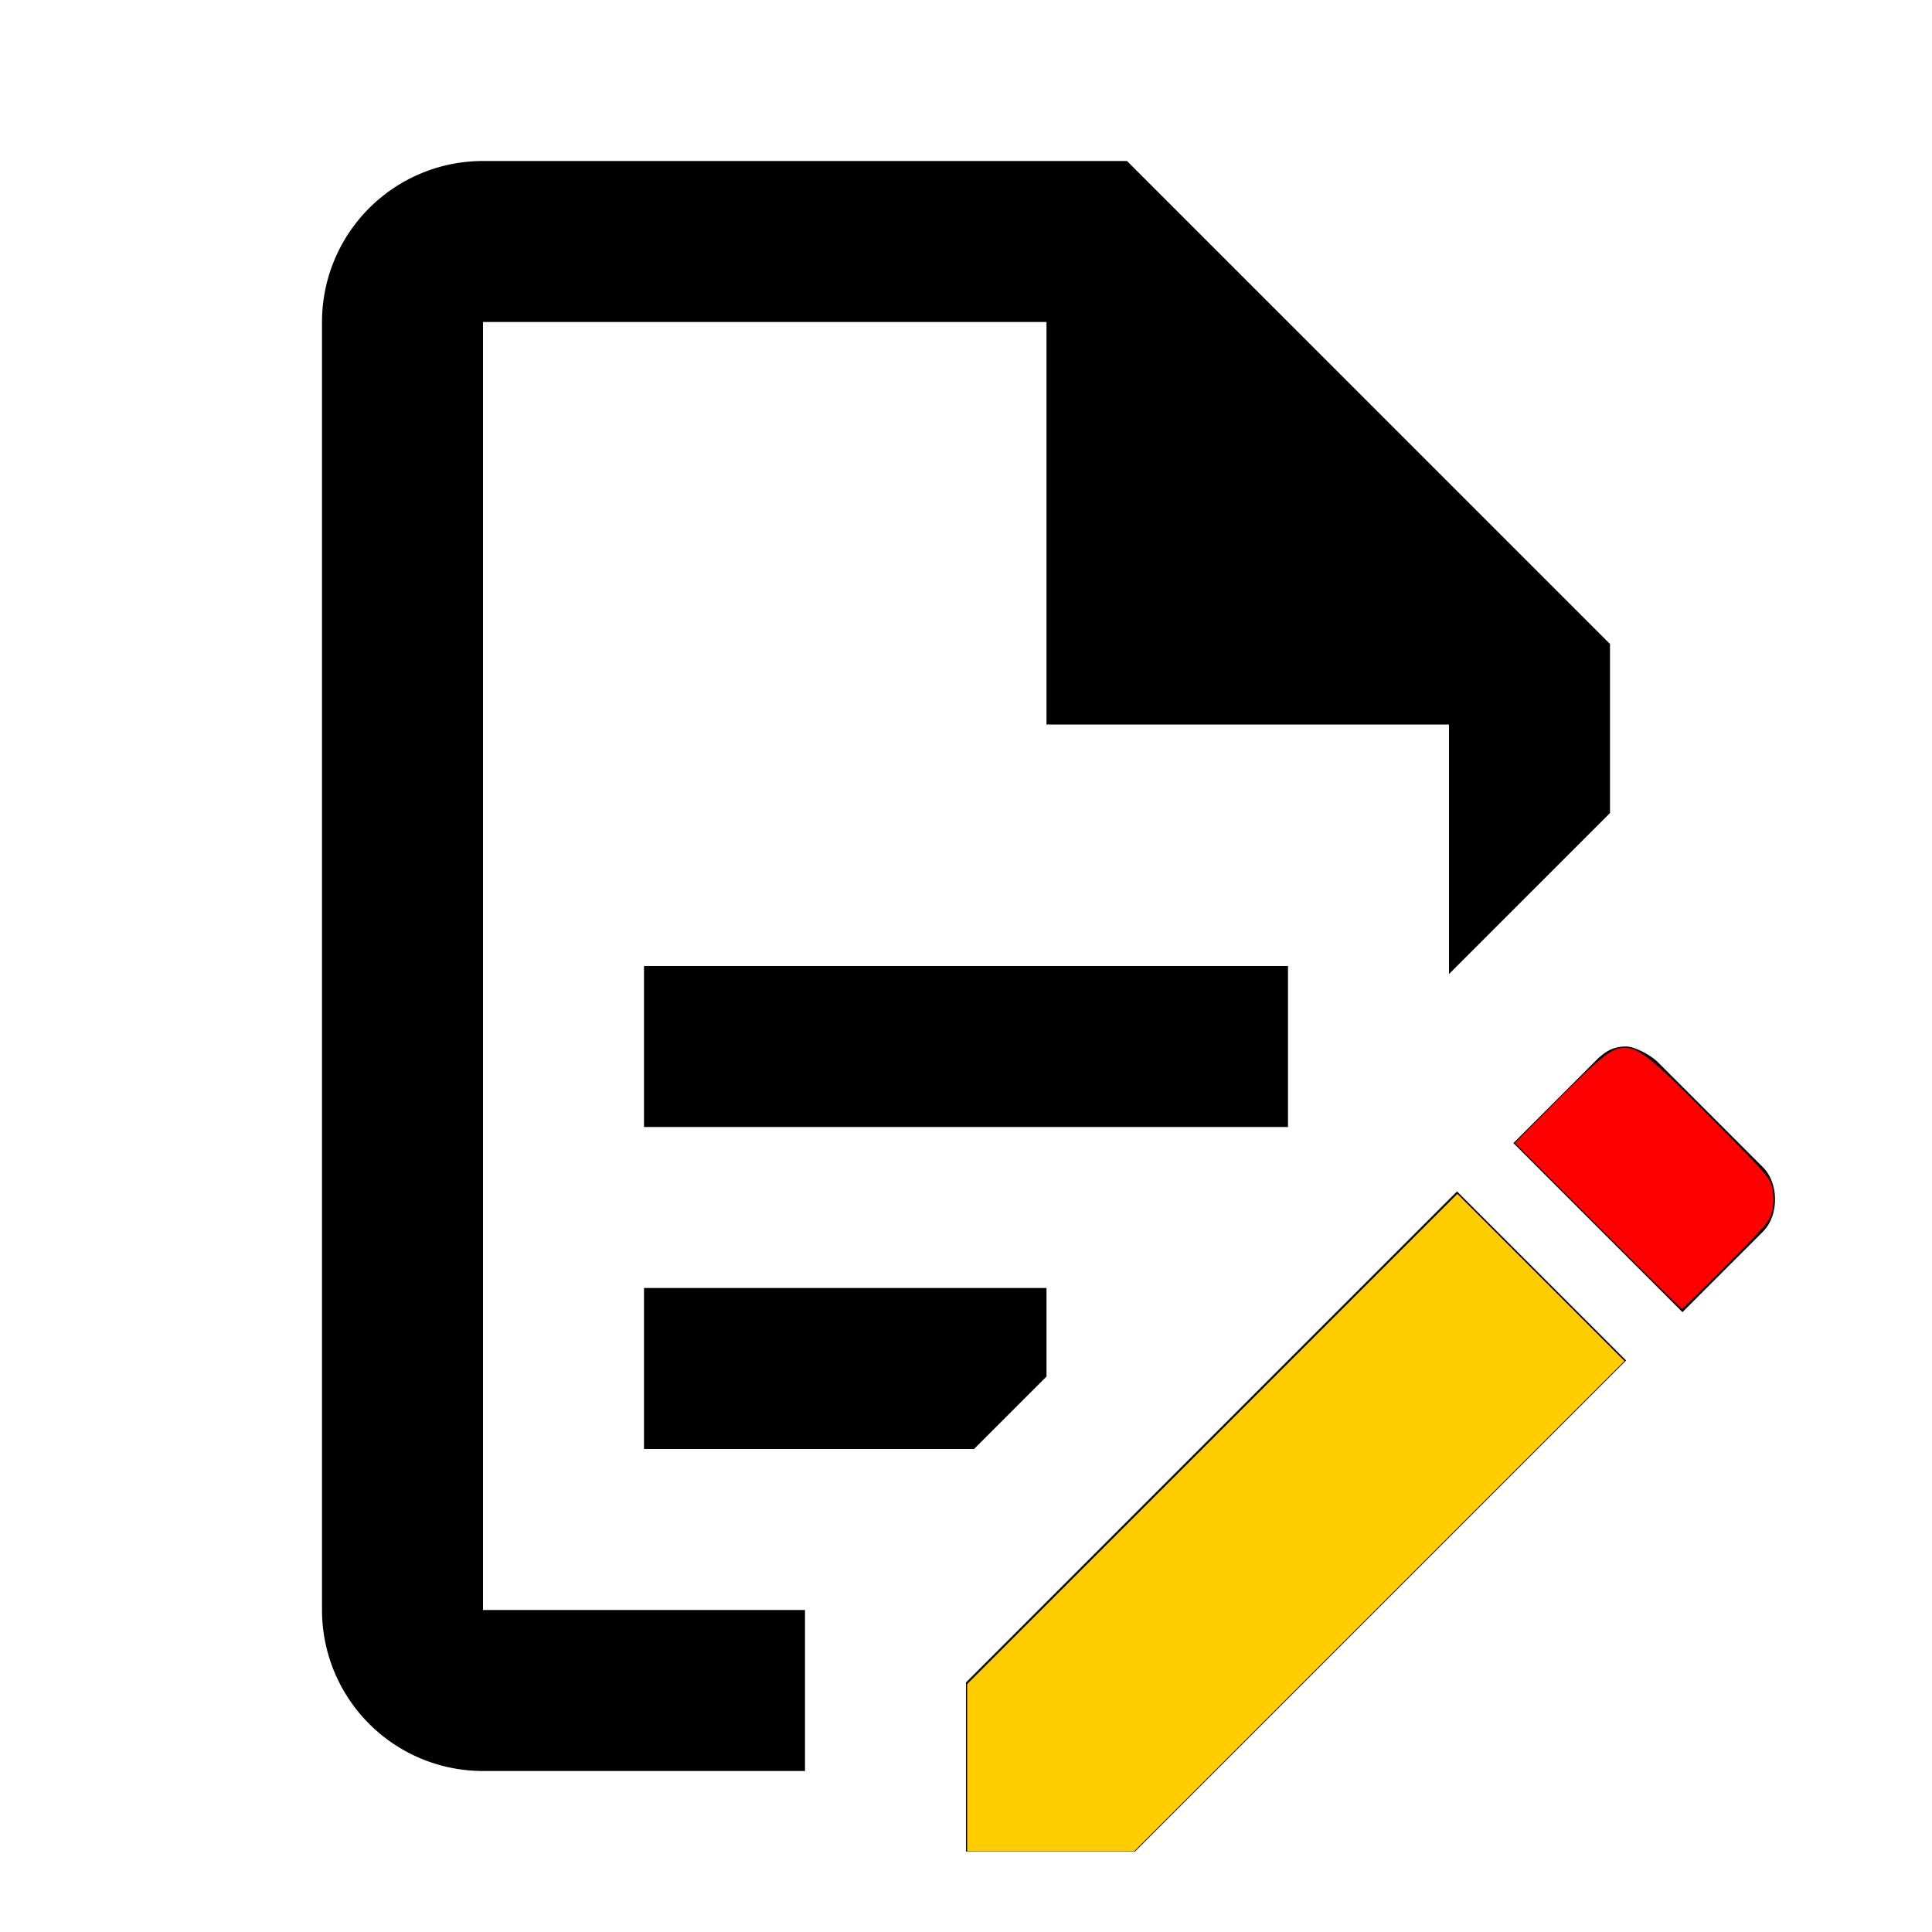
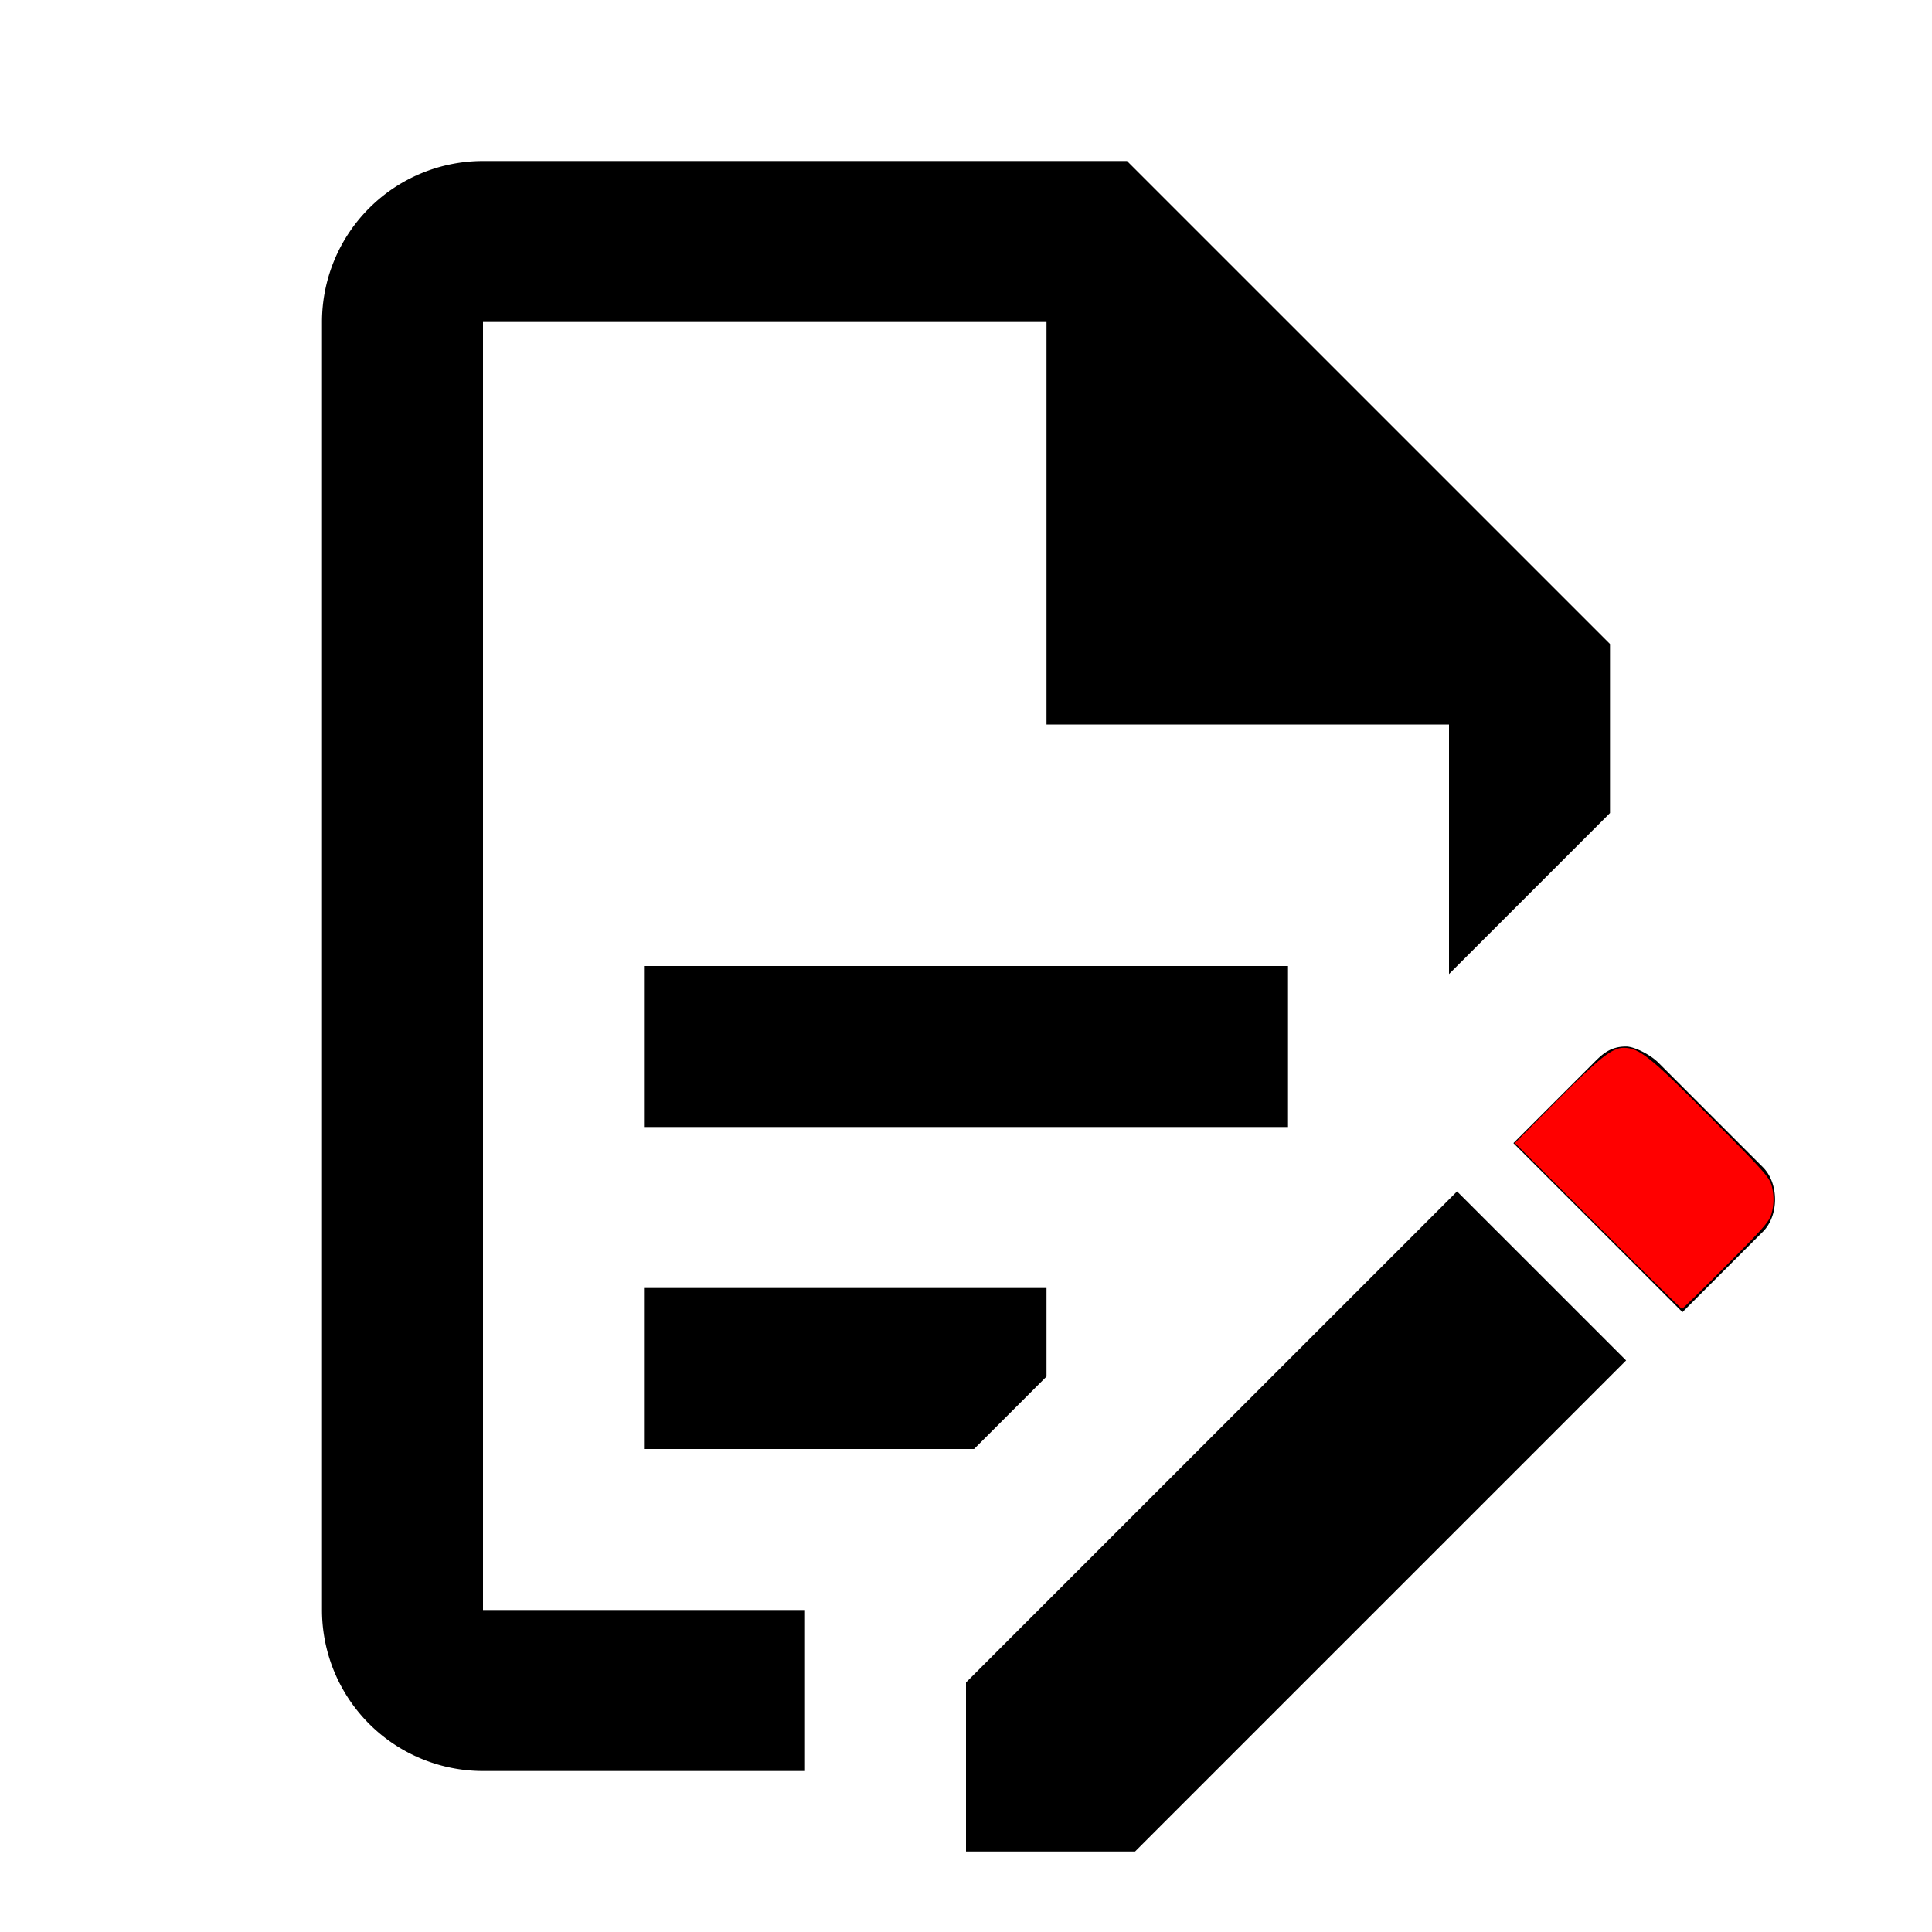
<svg xmlns="http://www.w3.org/2000/svg" xmlns:ns1="http://sodipodi.sourceforge.net/DTD/sodipodi-0.dtd" xmlns:ns2="http://www.inkscape.org/namespaces/inkscape" version="1.1" width="24" height="24" viewBox="0 0 24 24" id="svg1726" ns1:docname="doc-edit.svg" ns2:version="1.1.1 (3bf5ae0d25, 2021-09-20)">
  <defs id="defs1730" />
  <ns1:namedview id="namedview1728" pagecolor="#ffffff" bordercolor="#666666" borderopacity="1.0" ns2:pageshadow="2" ns2:pageopacity="0.0" ns2:pagecheckerboard="0" showgrid="false" ns2:zoom="36.375" ns2:cx="12" ns2:cy="12" ns2:window-width="3440" ns2:window-height="1369" ns2:window-x="-8" ns2:window-y="70" ns2:window-maximized="1" ns2:current-layer="svg1726" />
  <path d="M8,12H16V14H8V12M10,20H6V4H13V9H18V12.1L20,10.1V8L14,2H6A2,2 0 0,0 4,4V20A2,2 0 0,0 6,22H10V20M8,18H12.1L13,17.1V16H8V18M20.2,13C20.3,13 20.5,13.1 20.6,13.2L21.9,14.5C22.1,14.7 22.1,15.1 21.9,15.3L20.9,16.3L18.8,14.2L19.8,13.2C19.9,13.1 20,13 20.2,13M20.2,16.9L14.1,23H12V20.9L18.1,14.8L20.2,16.9Z" id="path1724" />
-   <path style="fill:#ffcc00;stroke-width:0;stroke-linecap:round;stroke-linejoin:round;paint-order:stroke fill markers;stroke:none" d="m 12.014,21.959 v -1.038 l 3.045,-3.045 3.045,-3.045 1.038,1.038 1.038,1.038 -3.045,3.045 -3.045,3.045 H 13.052 12.014 Z" id="path1863" />
  <path style="fill:#ff0000;stroke:none;stroke-width:8.24742e-10;stroke-linecap:round;stroke-linejoin:round;paint-order:stroke fill markers" d="m 19.849,15.23 -1.031,-1.031 0.508,-0.512 c 0.545,-0.549 0.699,-0.671 0.845,-0.671 0.191,0 0.33,0.111 1.084,0.871 0.701,0.706 0.734,0.743 0.761,0.875 0.02,0.095 0.02,0.18 -8.2e-5,0.275 -0.027,0.13 -0.06,0.169 -0.568,0.68 -0.297,0.299 -0.546,0.543 -0.554,0.543 -0.008,0 -0.479,-0.464 -1.045,-1.031 z" id="path1976" />
</svg>